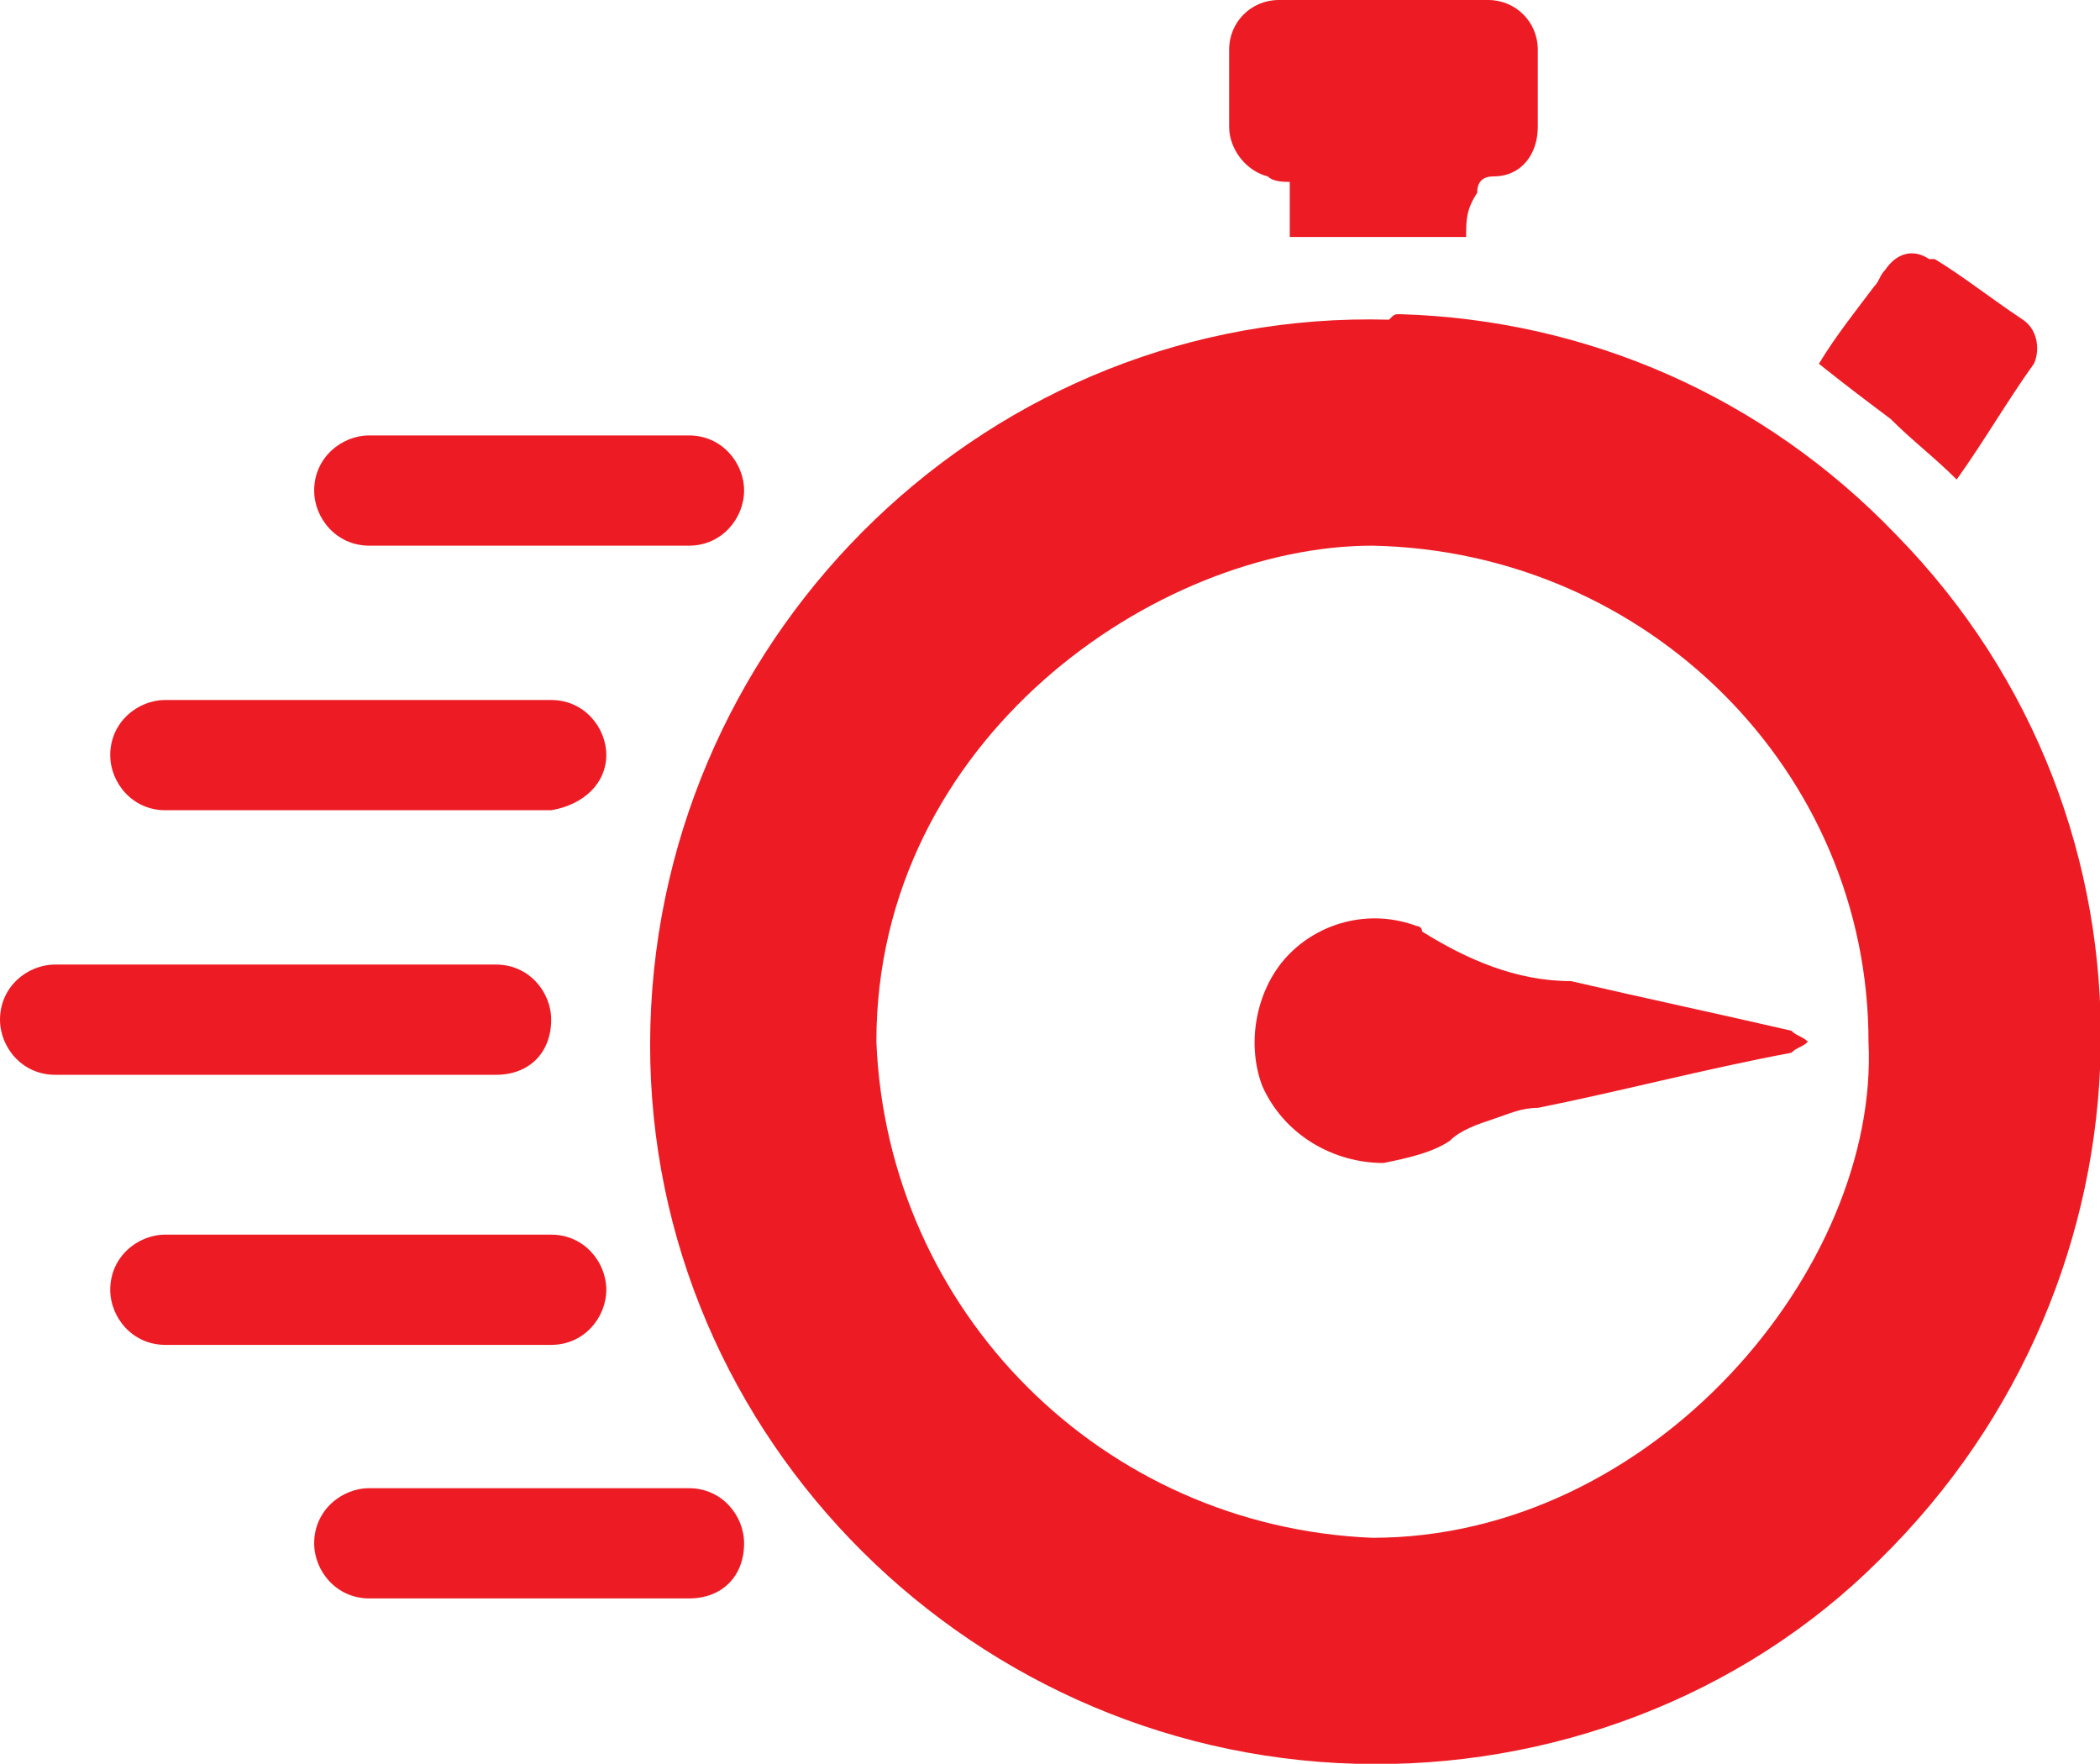
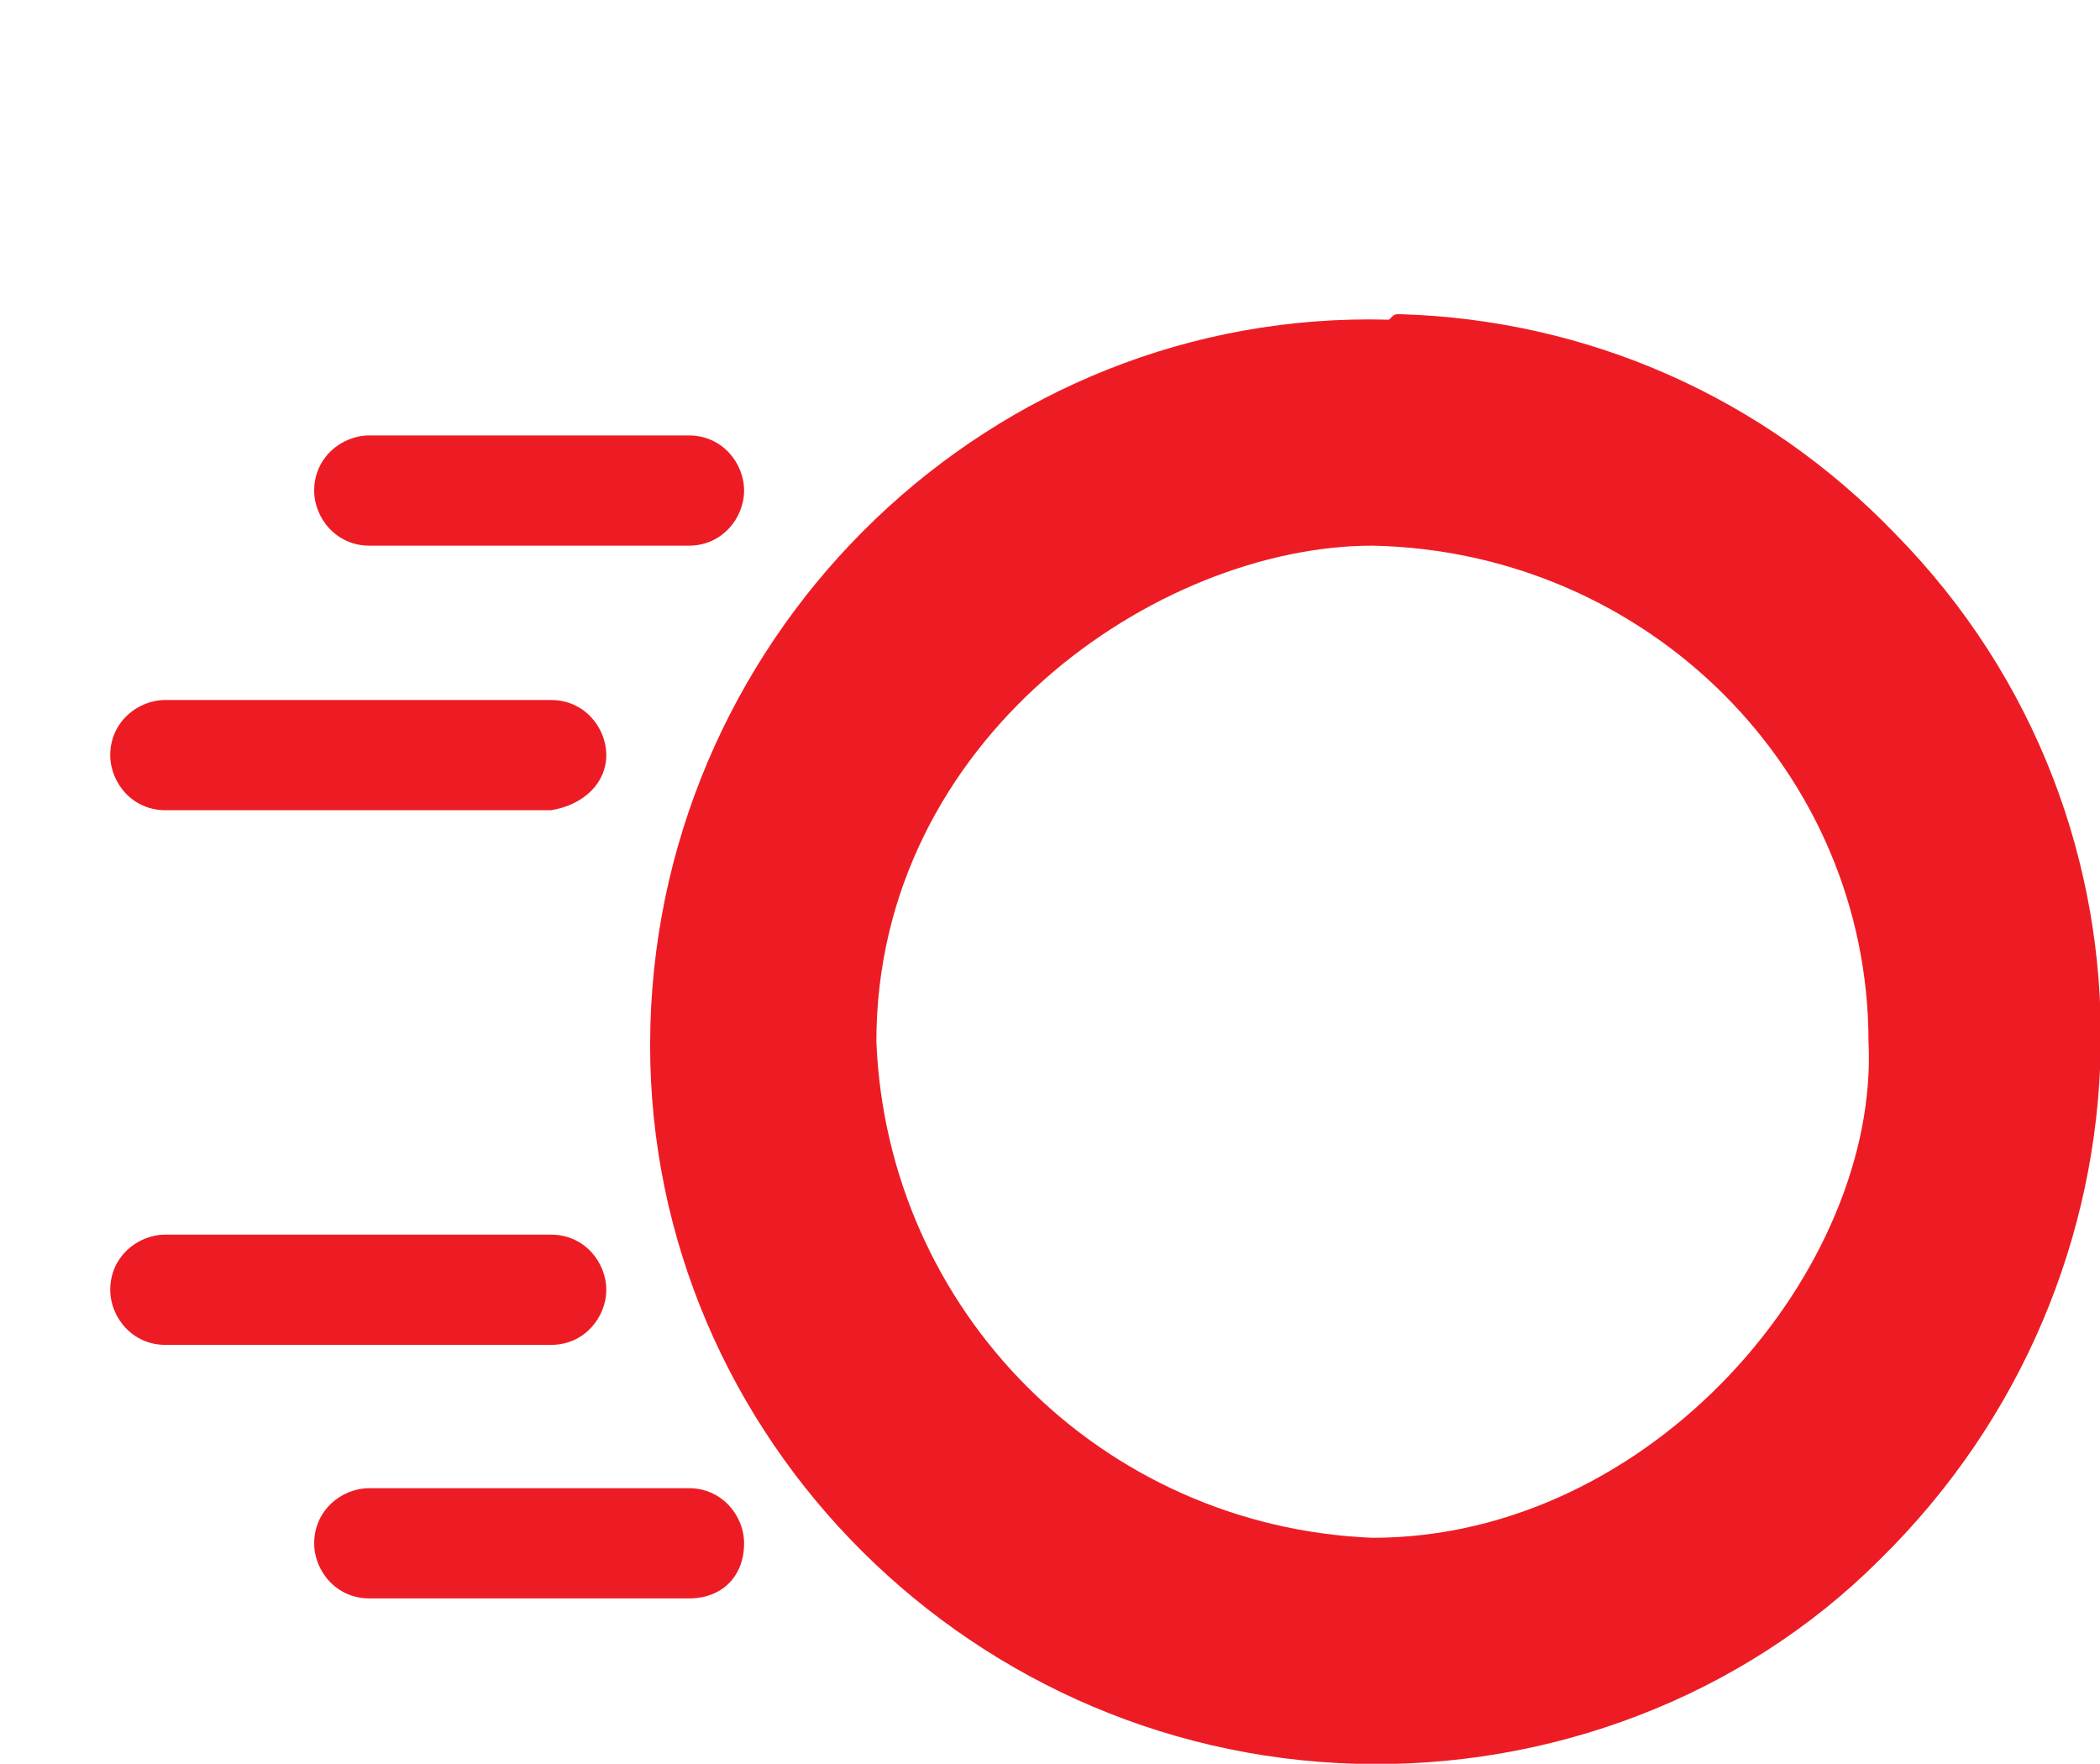
<svg xmlns="http://www.w3.org/2000/svg" version="1.1" id="Vrstva_1" x="0px" y="0px" viewBox="0 0 38.1 32" width="38.1" height="32" style="enable-background:new 0 0 38.1 32;" xml:space="preserve">
  <style type="text/css">
	.st0{fill:#ED1C24;}
</style>
  <g transform="translate(-19 -21.4)">
-     <path class="st0" d="M45.6,25.7h-3.2v-1c-0.1,0-0.3,0-0.4-0.1c-0.4-0.1-0.7-0.5-0.7-0.9v-1.4c0-0.5,0.4-0.9,0.9-0.9c0,0,0,0,0.1,0   H46c0.5,0,0.9,0.4,0.9,0.9v0.1v1.3c0,0.5-0.3,0.9-0.8,0.9l0,0c-0.2,0-0.3,0.1-0.3,0.3C45.6,25.2,45.6,25.4,45.6,25.7z" />
-     <path class="st0" d="M54.5,30.1c-0.4-0.4-0.8-0.7-1.2-1.1c-0.4-0.3-0.8-0.6-1.3-1c0.3-0.5,0.7-1,1-1.4c0.1-0.1,0.1-0.2,0.2-0.3   c0.2-0.3,0.5-0.4,0.8-0.2c0,0,0,0,0.1,0c0.5,0.3,1,0.7,1.6,1.1c0.3,0.2,0.3,0.6,0.2,0.8C55.4,28.7,55,29.4,54.5,30.1z" />
    <path class="st0" d="M31.5,31.3h-5.8c-0.6,0-1-0.5-1-1l0,0l0,0c0-0.6,0.5-1,1-1l0,0h5.8c0.6,0,1,0.5,1,1l0,0l0,0   C32.5,30.8,32.1,31.3,31.5,31.3L31.5,31.3z" />
    <path class="st0" d="M44.4,27.1c3.4,0.1,6.6,1.5,9,4c5.1,5.2,4.9,13.5-0.3,18.6c-2.5,2.5-6,3.8-9.5,3.7c-7.2-0.2-13-6.2-12.8-13.4   S37,27,44.2,27.2C44.3,27.1,44.3,27.1,44.4,27.1z M52.9,40.3c0-4.9-4-8.9-9-9c-3.9,0-9,3.5-9,9c0.2,4.9,4.1,8.8,9,9   C49,49.3,53.1,44.4,52.9,40.3z" />
-     <path class="st0" d="M44.1,42.5c-0.9,0-1.8-0.5-2.2-1.4c-0.3-0.8-0.1-1.8,0.5-2.4c0.6-0.6,1.5-0.8,2.3-0.5c0,0,0.1,0,0.1,0.1   c0.8,0.5,1.7,0.9,2.7,0.9c1.3,0.3,2.7,0.6,4,0.9c0.1,0.1,0.2,0.1,0.3,0.2c-0.1,0.1-0.2,0.1-0.3,0.2c-1.6,0.3-3.1,0.7-4.6,1   c-0.3,0-0.5,0.1-0.8,0.2c-0.3,0.1-0.6,0.2-0.8,0.4C45,42.3,44.6,42.4,44.1,42.5z" />
    <path class="st0" d="M31.5,50.4h-5.8c-0.6,0-1-0.5-1-1l0,0l0,0c0-0.6,0.5-1,1-1l0,0h5.8c0.6,0,1,0.5,1,1l0,0l0,0   C32.5,50,32.1,50.4,31.5,50.4L31.5,50.4z" />
    <path class="st0" d="M29,45.8h-7c-0.6,0-1-0.5-1-1l0,0l0,0c0-0.6,0.5-1,1-1l0,0h7c0.6,0,1,0.5,1,1l0,0l0,0   C30,45.3,29.6,45.8,29,45.8L29,45.8z" />
    <path class="st0" d="M29,36.1h-7c-0.6,0-1-0.5-1-1l0,0l0,0c0-0.6,0.5-1,1-1l0,0h7c0.6,0,1,0.5,1,1l0,0l0,0C30,35.6,29.6,36,29,36.1   L29,36.1z" />
-     <path class="st0" d="M28,40.9h-8c-0.6,0-1-0.5-1-1l0,0l0,0c0-0.6,0.5-1,1-1l0,0h8c0.6,0,1,0.5,1,1l0,0l0,0   C29,40.5,28.6,40.9,28,40.9z" />
  </g>
</svg>